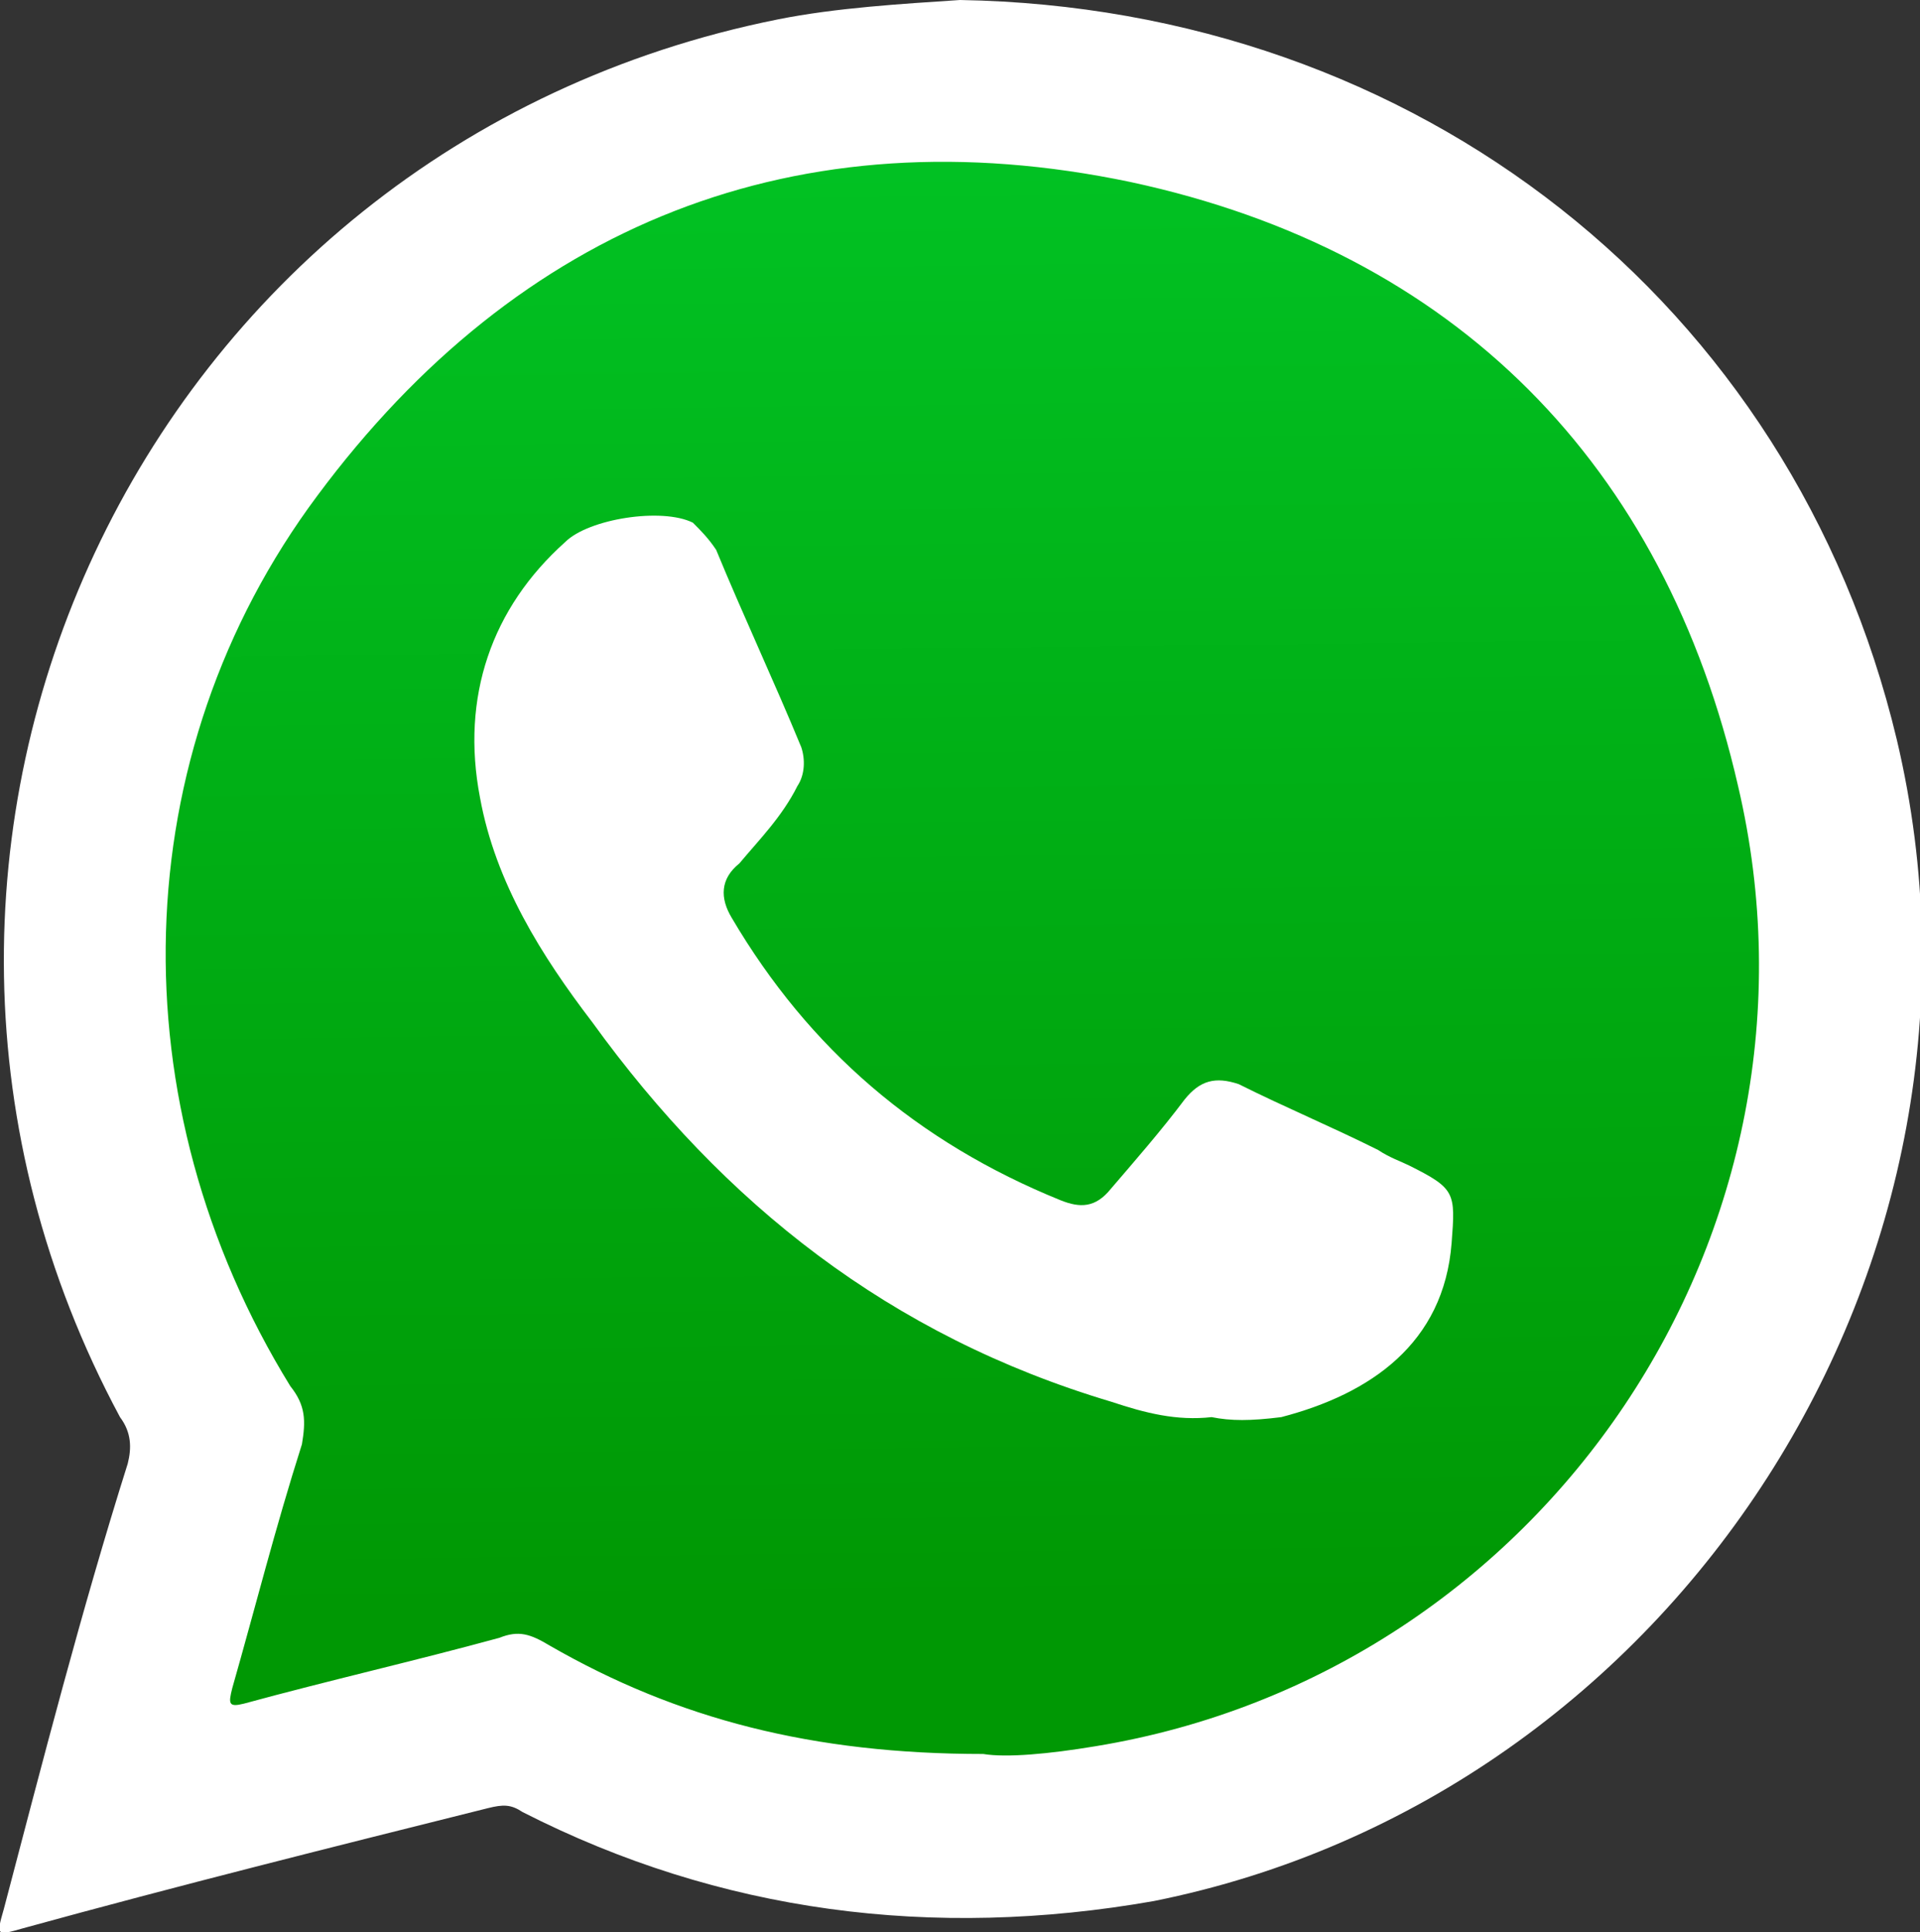
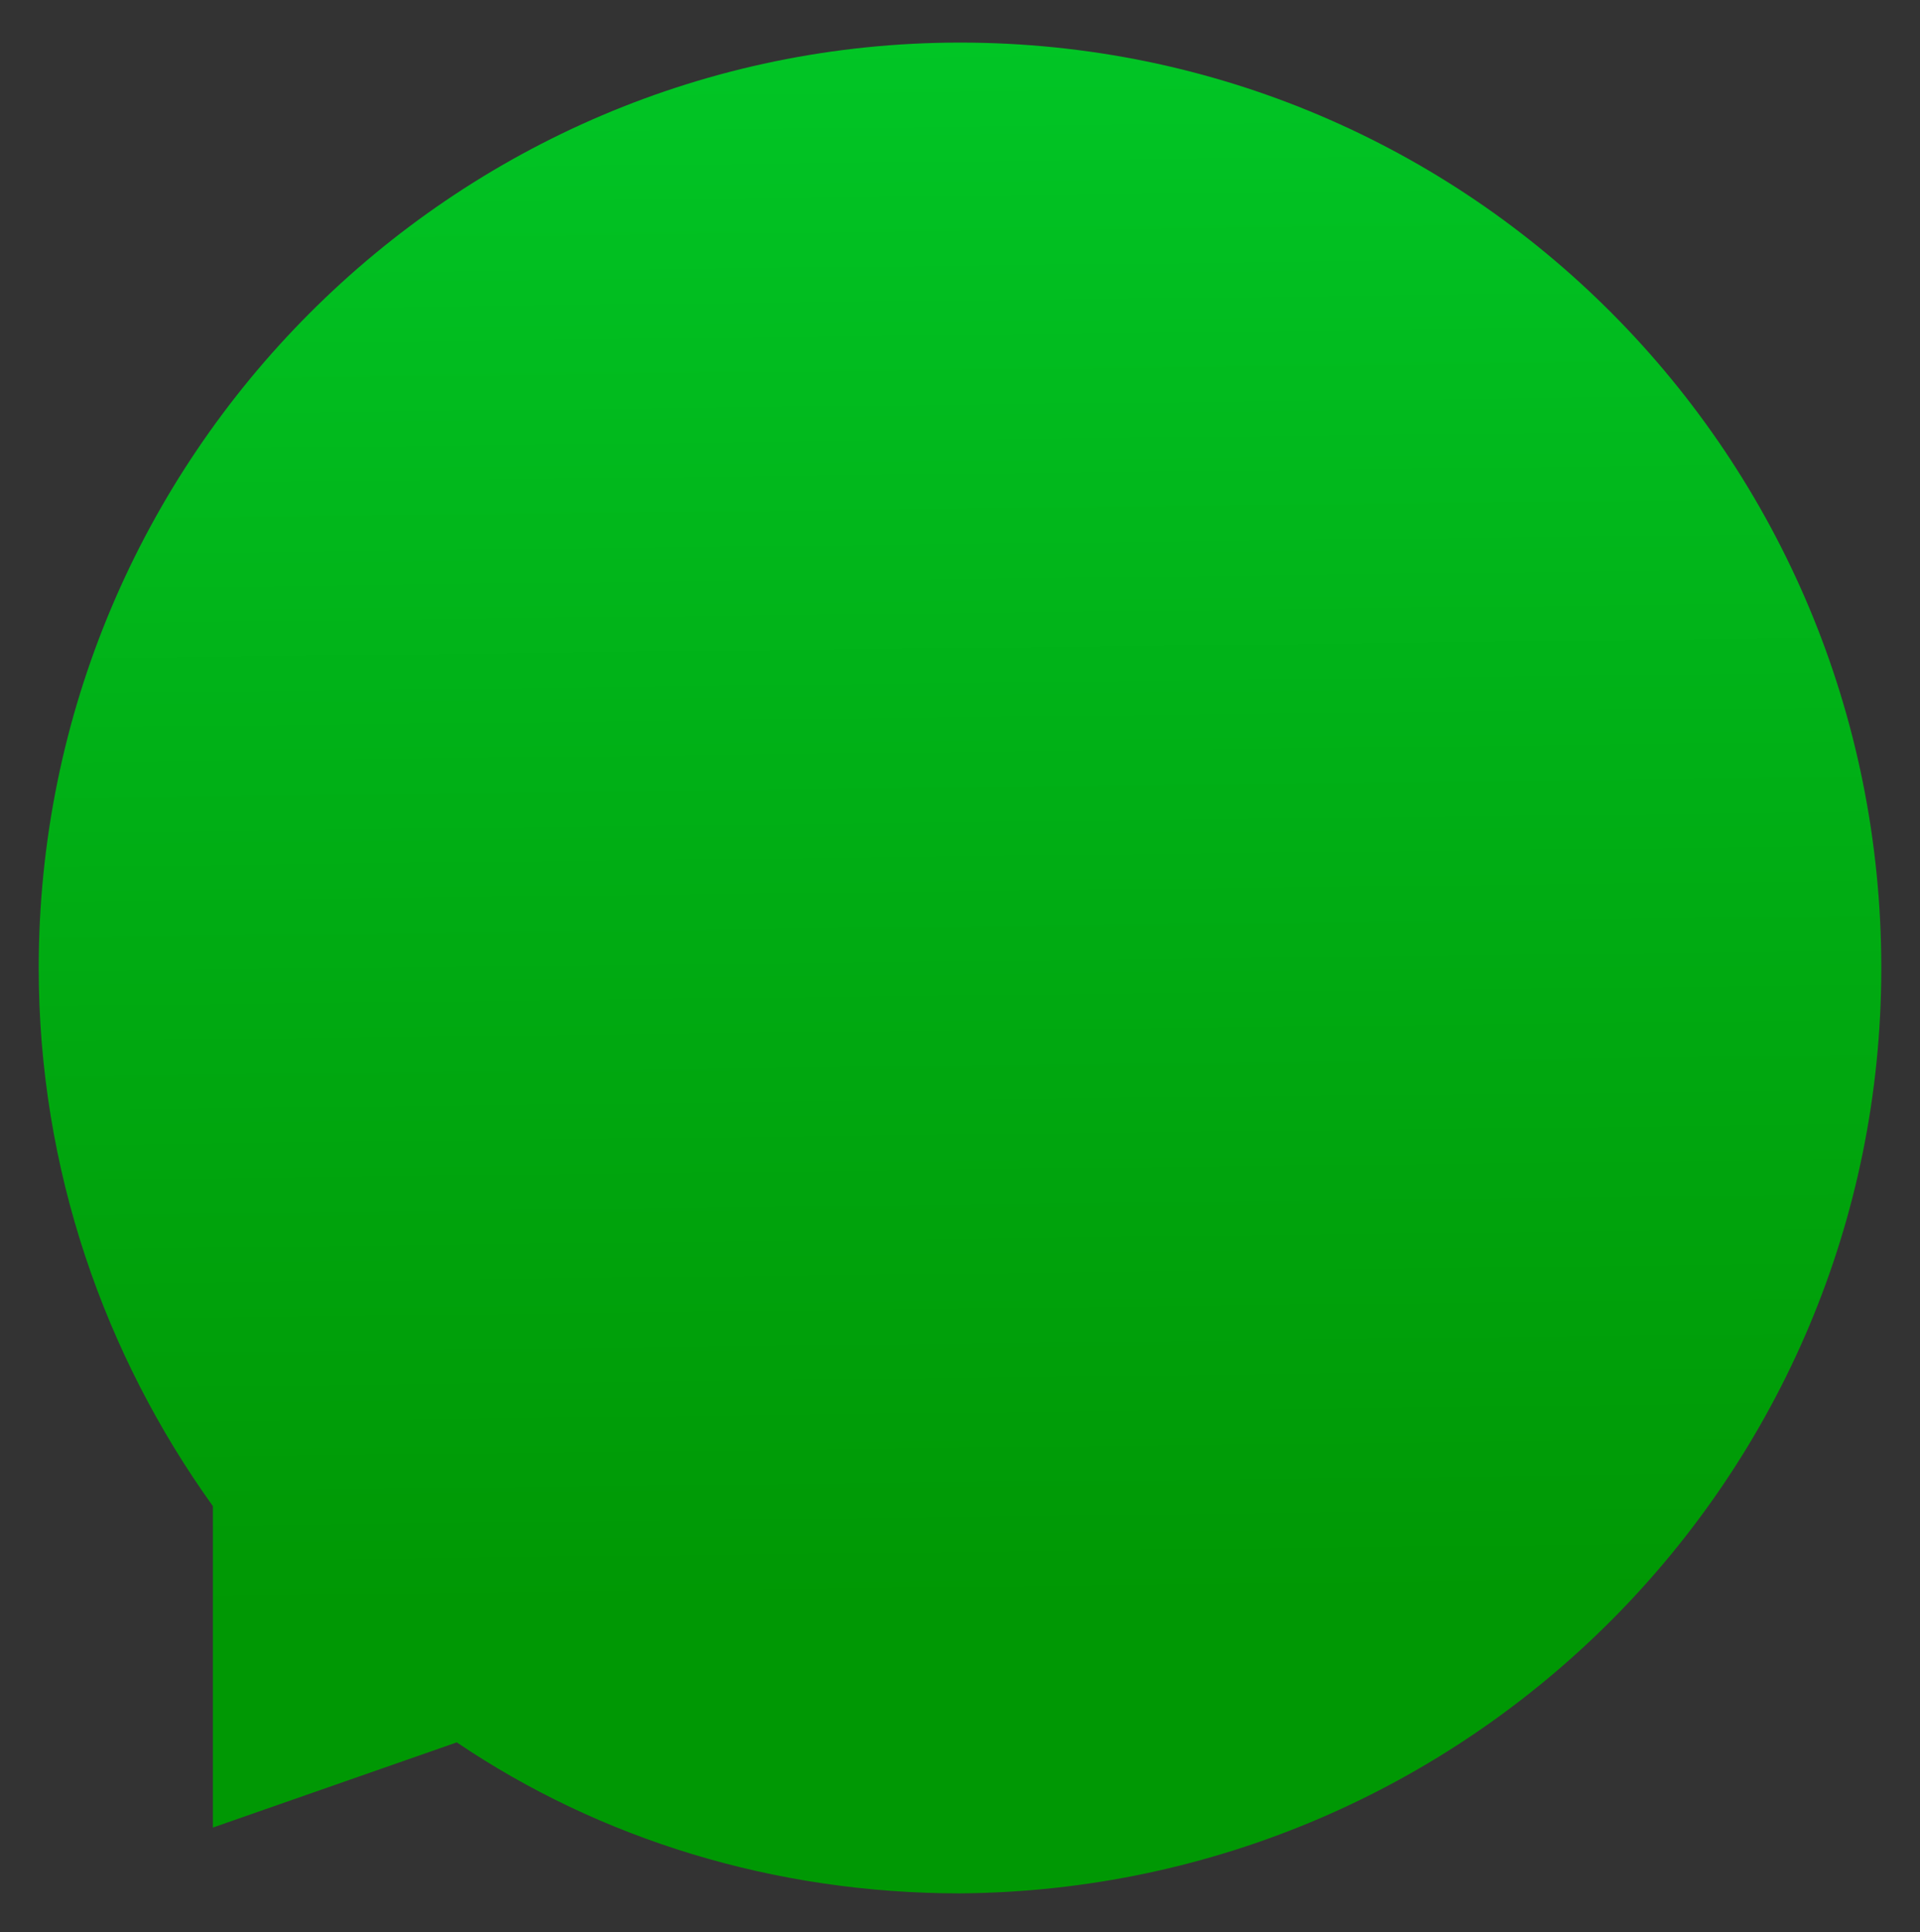
<svg xmlns="http://www.w3.org/2000/svg" version="1.1" x="0px" y="0px" width="49.6px" height="49.9px" viewBox="0 0 49.6 49.9" style="enable-background:new 0 0 49.6 49.9;" xml:space="preserve">
  <rect x="0" y="0" width="49.6" height="49.9" fill="#333333" stroke="none" />
  <style type="text/css">
	.st0{fill:#FFFFFF;}
	.st1{fill:#00703C;}
	.st2{fill:url(#SVGID_1_);}
	.st3{fill-rule:evenodd;clip-rule:evenodd;fill:#FFFFFF;}
	.st4{fill:url(#SVGID_00000119826994609286186600000012252875484479741065_);}
</style>
  <g id="Layer_1">
</g>
  <g id="Layer_3">
    <g>
      <linearGradient id="SVGID_1_" gradientUnits="userSpaceOnUse" x1="24.334" y1="-17.789" x2="25.202" y2="56.783">
        <stop offset="0.132" style="stop-color:#01CF2D" />
        <stop offset="0.794" style="stop-color:#009804" />
      </linearGradient>
      <path class="st2" d="M24.8,1.1C11.7,1.1,1,11.8,1,25c0,5.2,1.7,10,4.5,13.9v8.3l6.3-2.2c3.7,2.5,8.2,3.9,13,3.9    C38,48.8,48.6,38.1,48.6,25C48.6,11.8,38,1.1,24.8,1.1z" />
      <g>
-         <path class="st3" d="M49,19.1C46.3,7.8,36.6,0.2,24.8,0c-1.5,0.1-3.2,0.2-4.7,0.5C3.6,3.8-4.8,21.9,3.1,36.6     c0.3,0.4,0.3,0.8,0.2,1.2c-1.2,3.8-2.2,7.7-3.2,11.5C-0.1,50-0.1,50,0.6,49.8c4-1.1,8-2.1,12-3.1c0.4-0.1,0.6-0.1,0.9,0.1     c5.1,2.6,10.6,3.3,16.3,2.3C43.3,46.4,52.2,32.6,49,19.1z M28.3,45.1c-1.2,0.2-2.3,0.3-2.9,0.2c-4.4,0-7.9-0.9-11.2-2.8     c-0.5-0.3-0.8-0.4-1.3-0.2c-2.2,0.6-4.4,1.1-6.6,1.7C5.9,44.1,5.9,44,6,43.6c0.6-2.1,1.1-4.1,1.8-6.3c0.1-0.6,0.1-1-0.3-1.5     C3,28.5,3.2,19.5,8.2,12.8c5.2-7,12.4-9.9,21-8.1c8.4,1.8,13.8,7.3,15.7,15.6C47.6,31.8,39.9,43.2,28.3,45.1z" />
-         <path class="st3" d="M31.3,36.6c-0.9,0.1-1.7-0.1-2.6-0.4c-5.7-1.7-10-5.1-13.4-9.8c-1.3-1.7-2.5-3.6-2.9-5.8     c-0.5-2.6,0.3-4.9,2.2-6.6c0.6-0.6,2.5-0.9,3.3-0.5c0.2,0.2,0.4,0.4,0.6,0.7c0.7,1.7,1.5,3.4,2.2,5.1c0.1,0.3,0.1,0.7-0.1,1     c-0.4,0.8-1,1.4-1.5,2c-0.5,0.4-0.5,0.9-0.2,1.4c2,3.4,4.8,5.8,8.5,7.3c0.5,0.2,0.9,0.2,1.3-0.3c0.6-0.7,1.3-1.5,1.9-2.3     c0.4-0.5,0.8-0.6,1.4-0.4c1.2,0.6,2.4,1.1,3.6,1.7c0.3,0.2,0.6,0.3,0.8,0.4c1.2,0.6,1.2,0.7,1.1,2c-0.2,2.6-2.1,3.9-4.4,4.5     C32.3,36.7,31.8,36.7,31.3,36.6z" />
-       </g>
+         </g>
    </g>
  </g>
  <g id="Layer_2">
</g>
</svg>